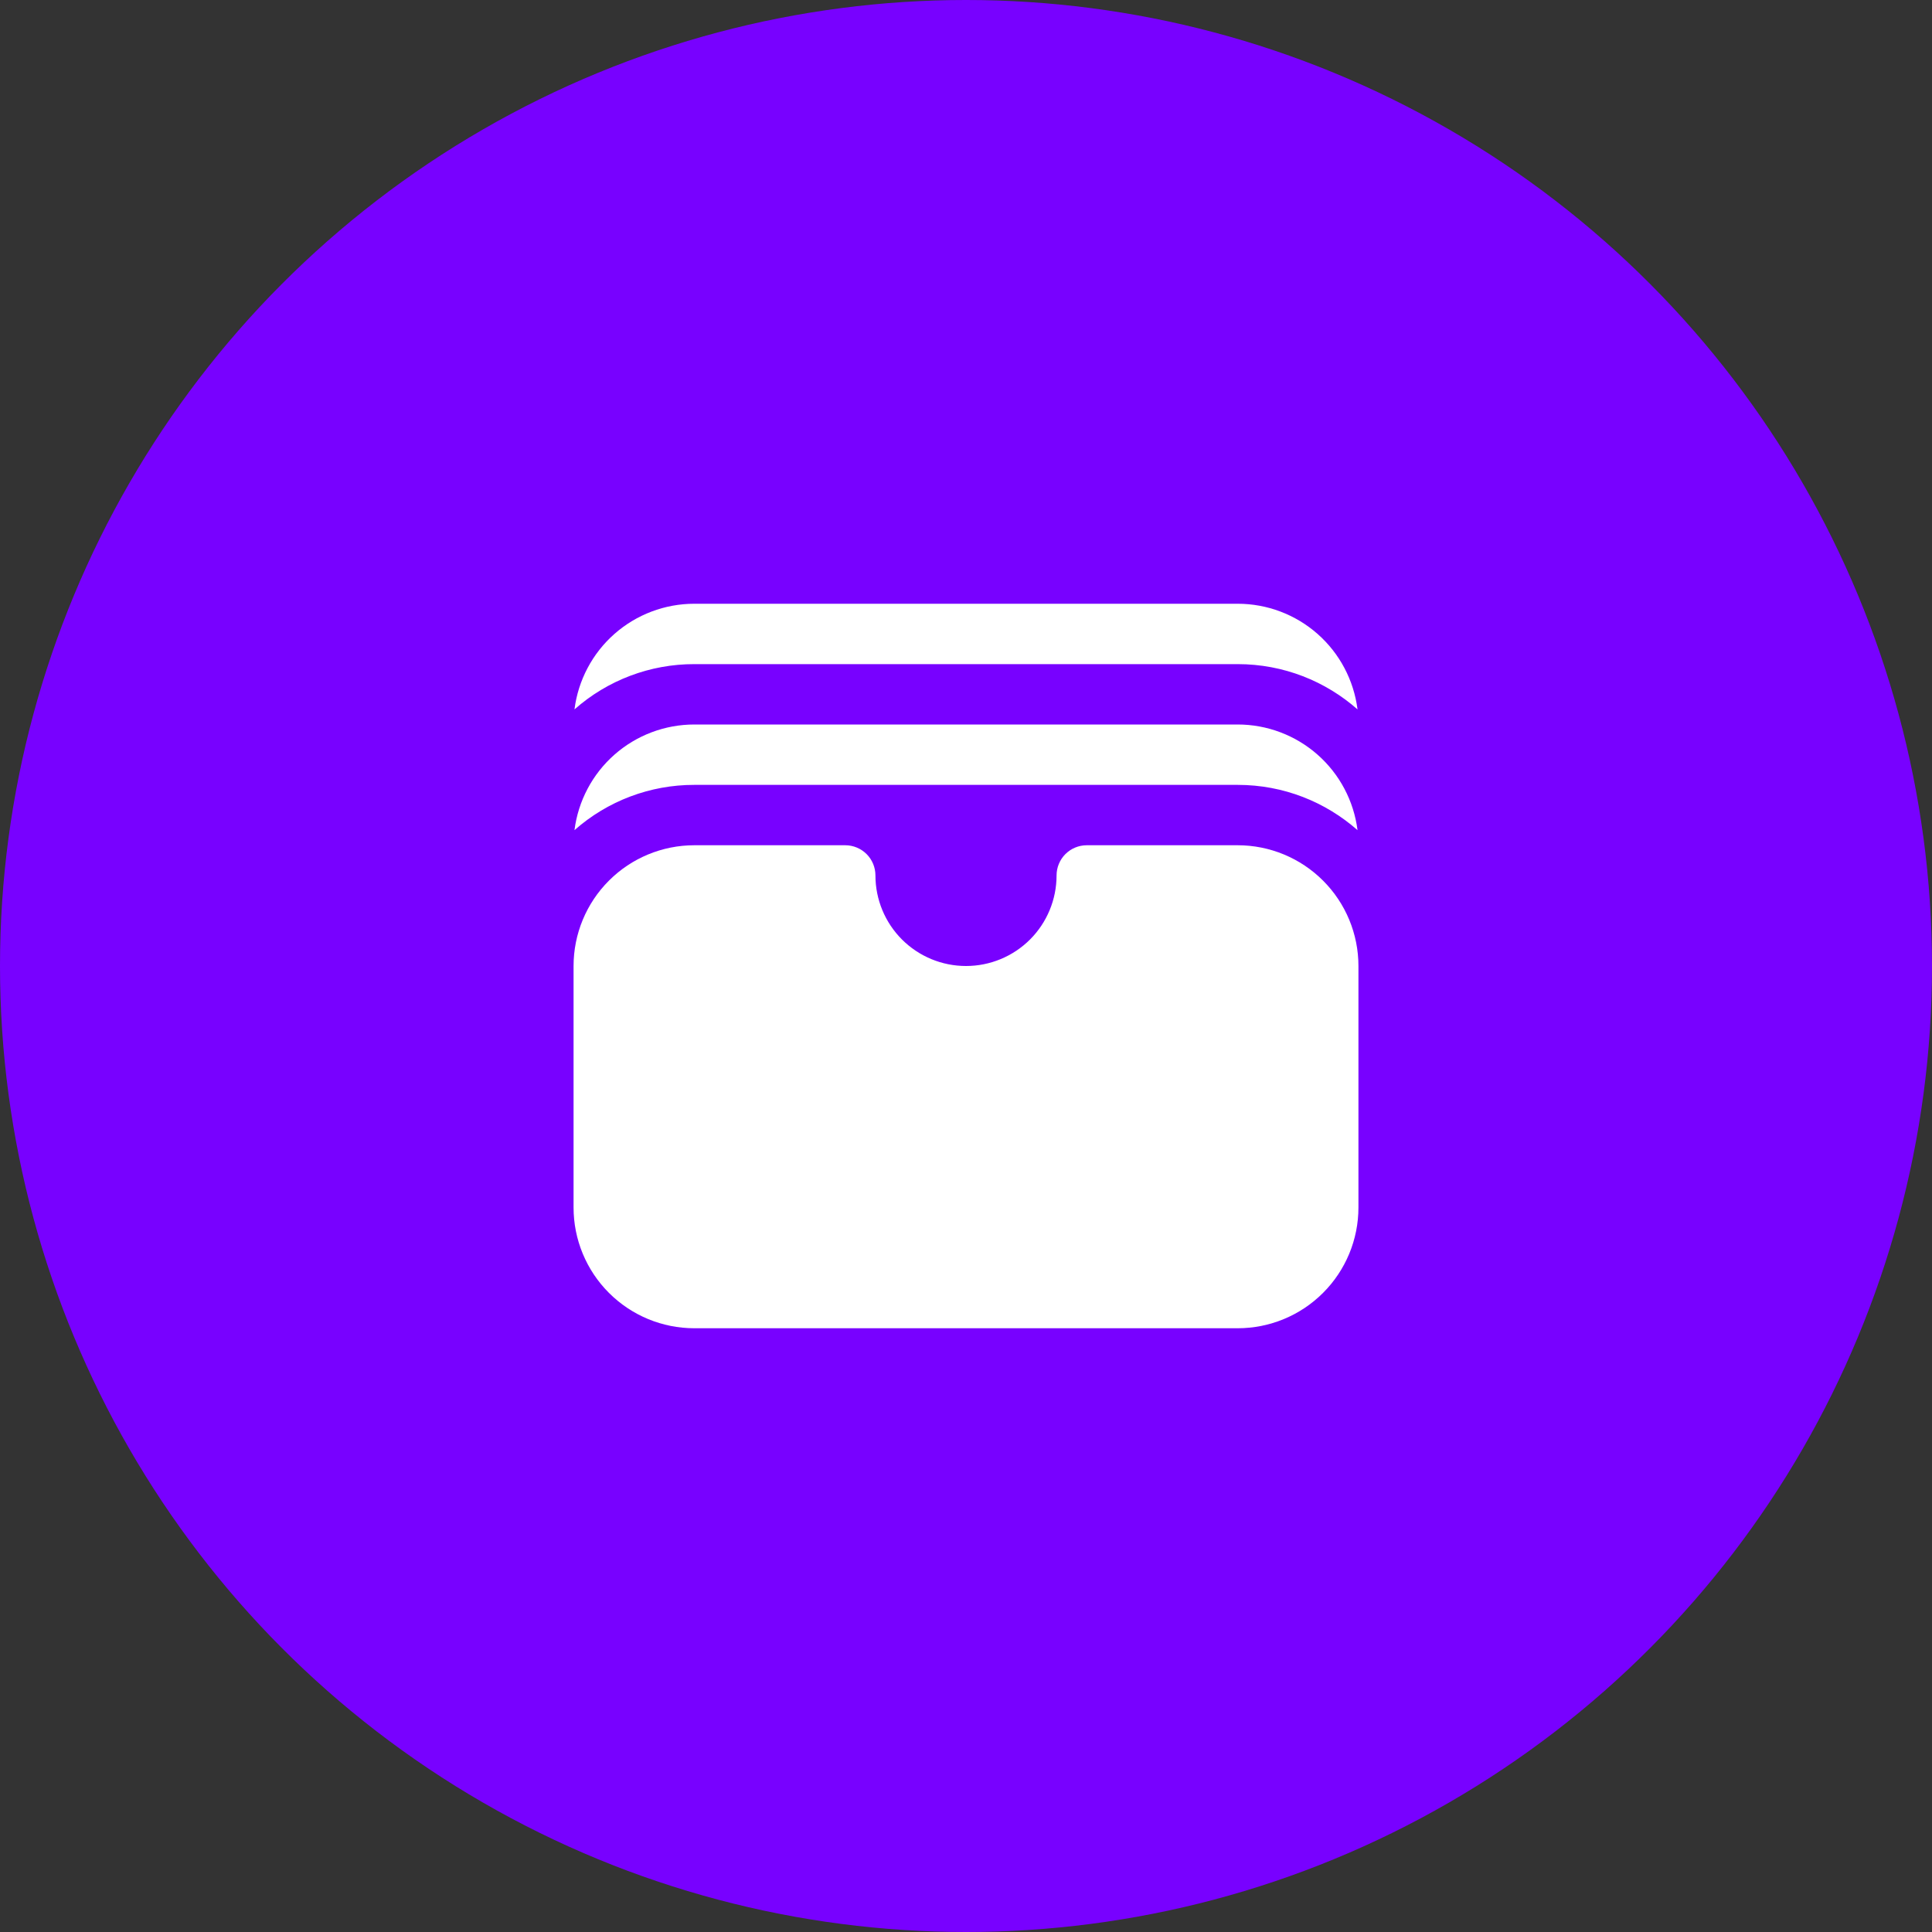
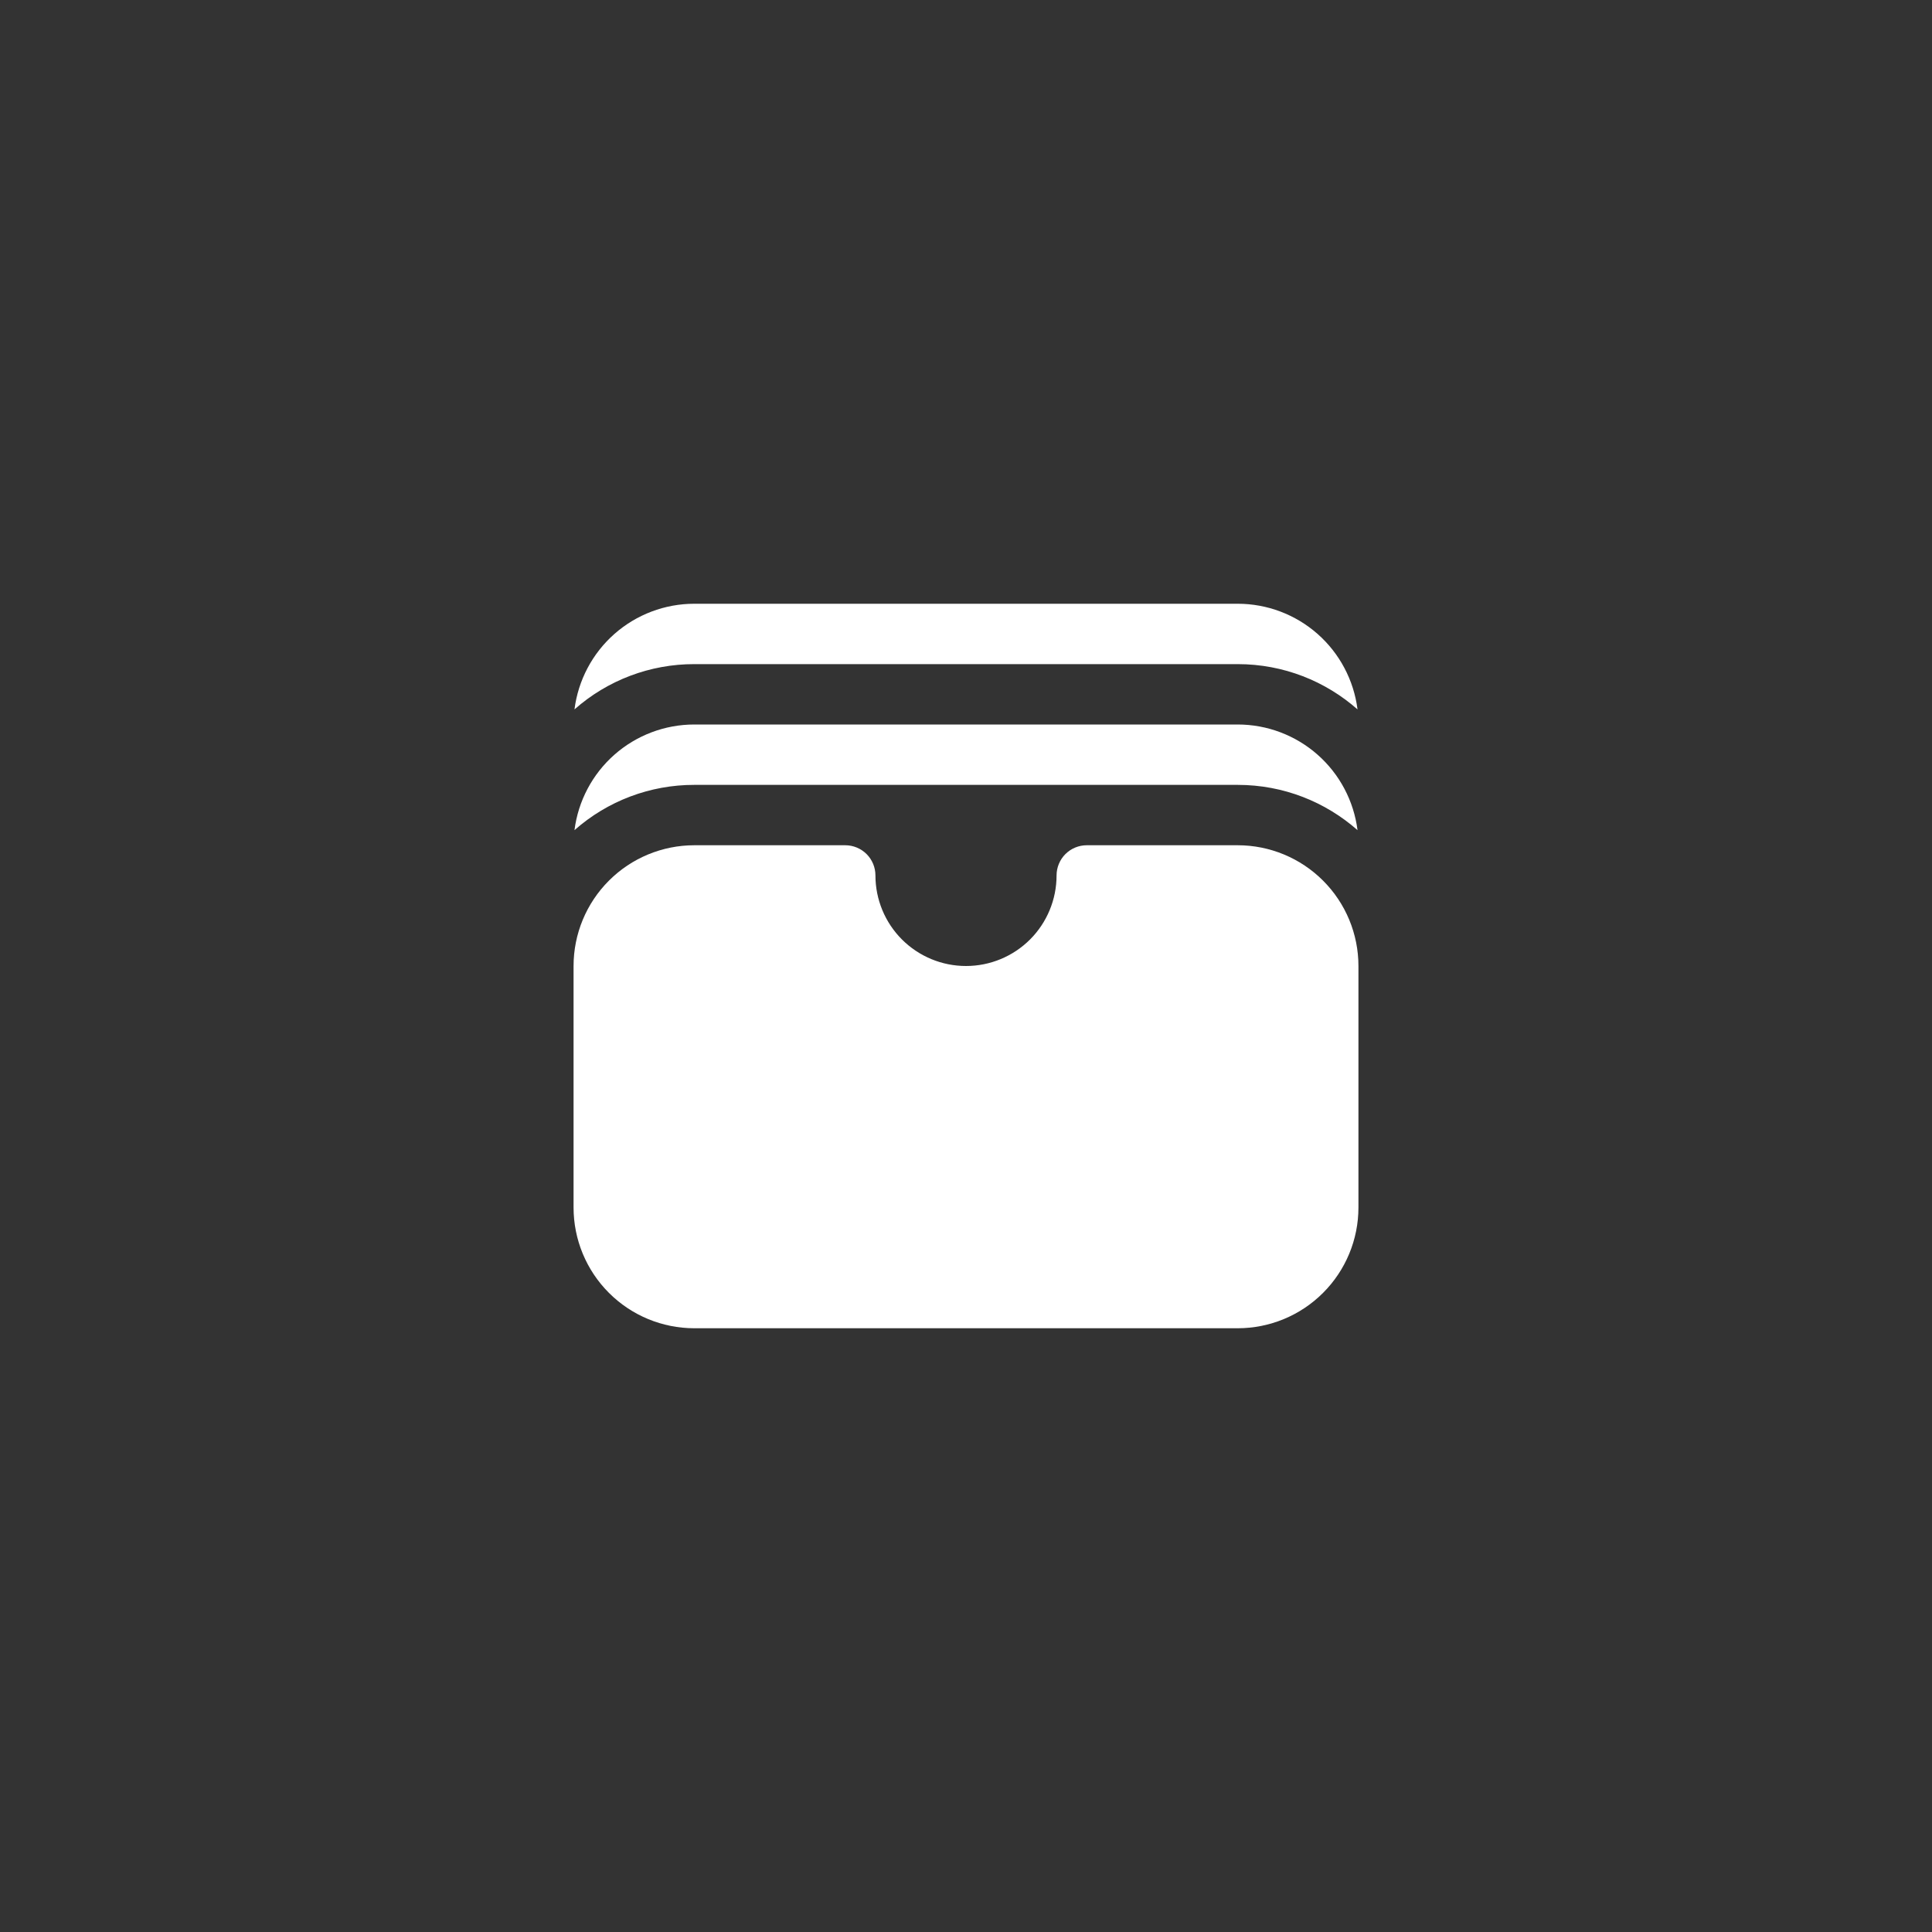
<svg xmlns="http://www.w3.org/2000/svg" width="80" height="80" viewBox="0 0 80 80" fill="none">
  <rect x="0" y="0" width="80" height="80" fill="#333333" stroke="none" />
-   <circle cx="40" cy="40" r="40" fill="#7801FF" />
  <path d="M23.788 29.375C25.157 28.164 26.922 27.497 28.75 27.5H51.25C53.152 27.5 54.888 28.208 56.212 29.375C56.059 28.167 55.471 27.055 54.558 26.25C53.644 25.444 52.468 25 51.25 25H28.75C27.532 25 26.356 25.444 25.442 26.25C24.529 27.055 23.941 28.167 23.788 29.375ZM23.788 34.375C25.157 33.164 26.922 32.497 28.75 32.5H51.25C53.152 32.5 54.888 33.208 56.212 34.375C56.059 33.167 55.471 32.055 54.558 31.25C53.644 30.444 52.468 30 51.25 30H28.75C27.532 30 26.356 30.444 25.442 31.25C24.529 32.055 23.941 33.167 23.788 34.375ZM28.75 35C27.424 35 26.152 35.527 25.215 36.465C24.277 37.402 23.75 38.674 23.75 40V50C23.75 51.326 24.277 52.598 25.215 53.535C26.152 54.473 27.424 55 28.75 55H51.25C52.576 55 53.848 54.473 54.785 53.535C55.723 52.598 56.25 51.326 56.25 50V40C56.25 38.674 55.723 37.402 54.785 36.465C53.848 35.527 52.576 35 51.25 35H45C44.669 35 44.35 35.132 44.116 35.366C43.882 35.6 43.75 35.919 43.75 36.25C43.75 37.245 43.355 38.198 42.652 38.902C41.948 39.605 40.995 40 40 40C39.005 40 38.052 39.605 37.348 38.902C36.645 38.198 36.25 37.245 36.25 36.25C36.25 35.919 36.118 35.6 35.884 35.366C35.65 35.132 35.331 35 35 35H28.75Z" fill="white" />
</svg>